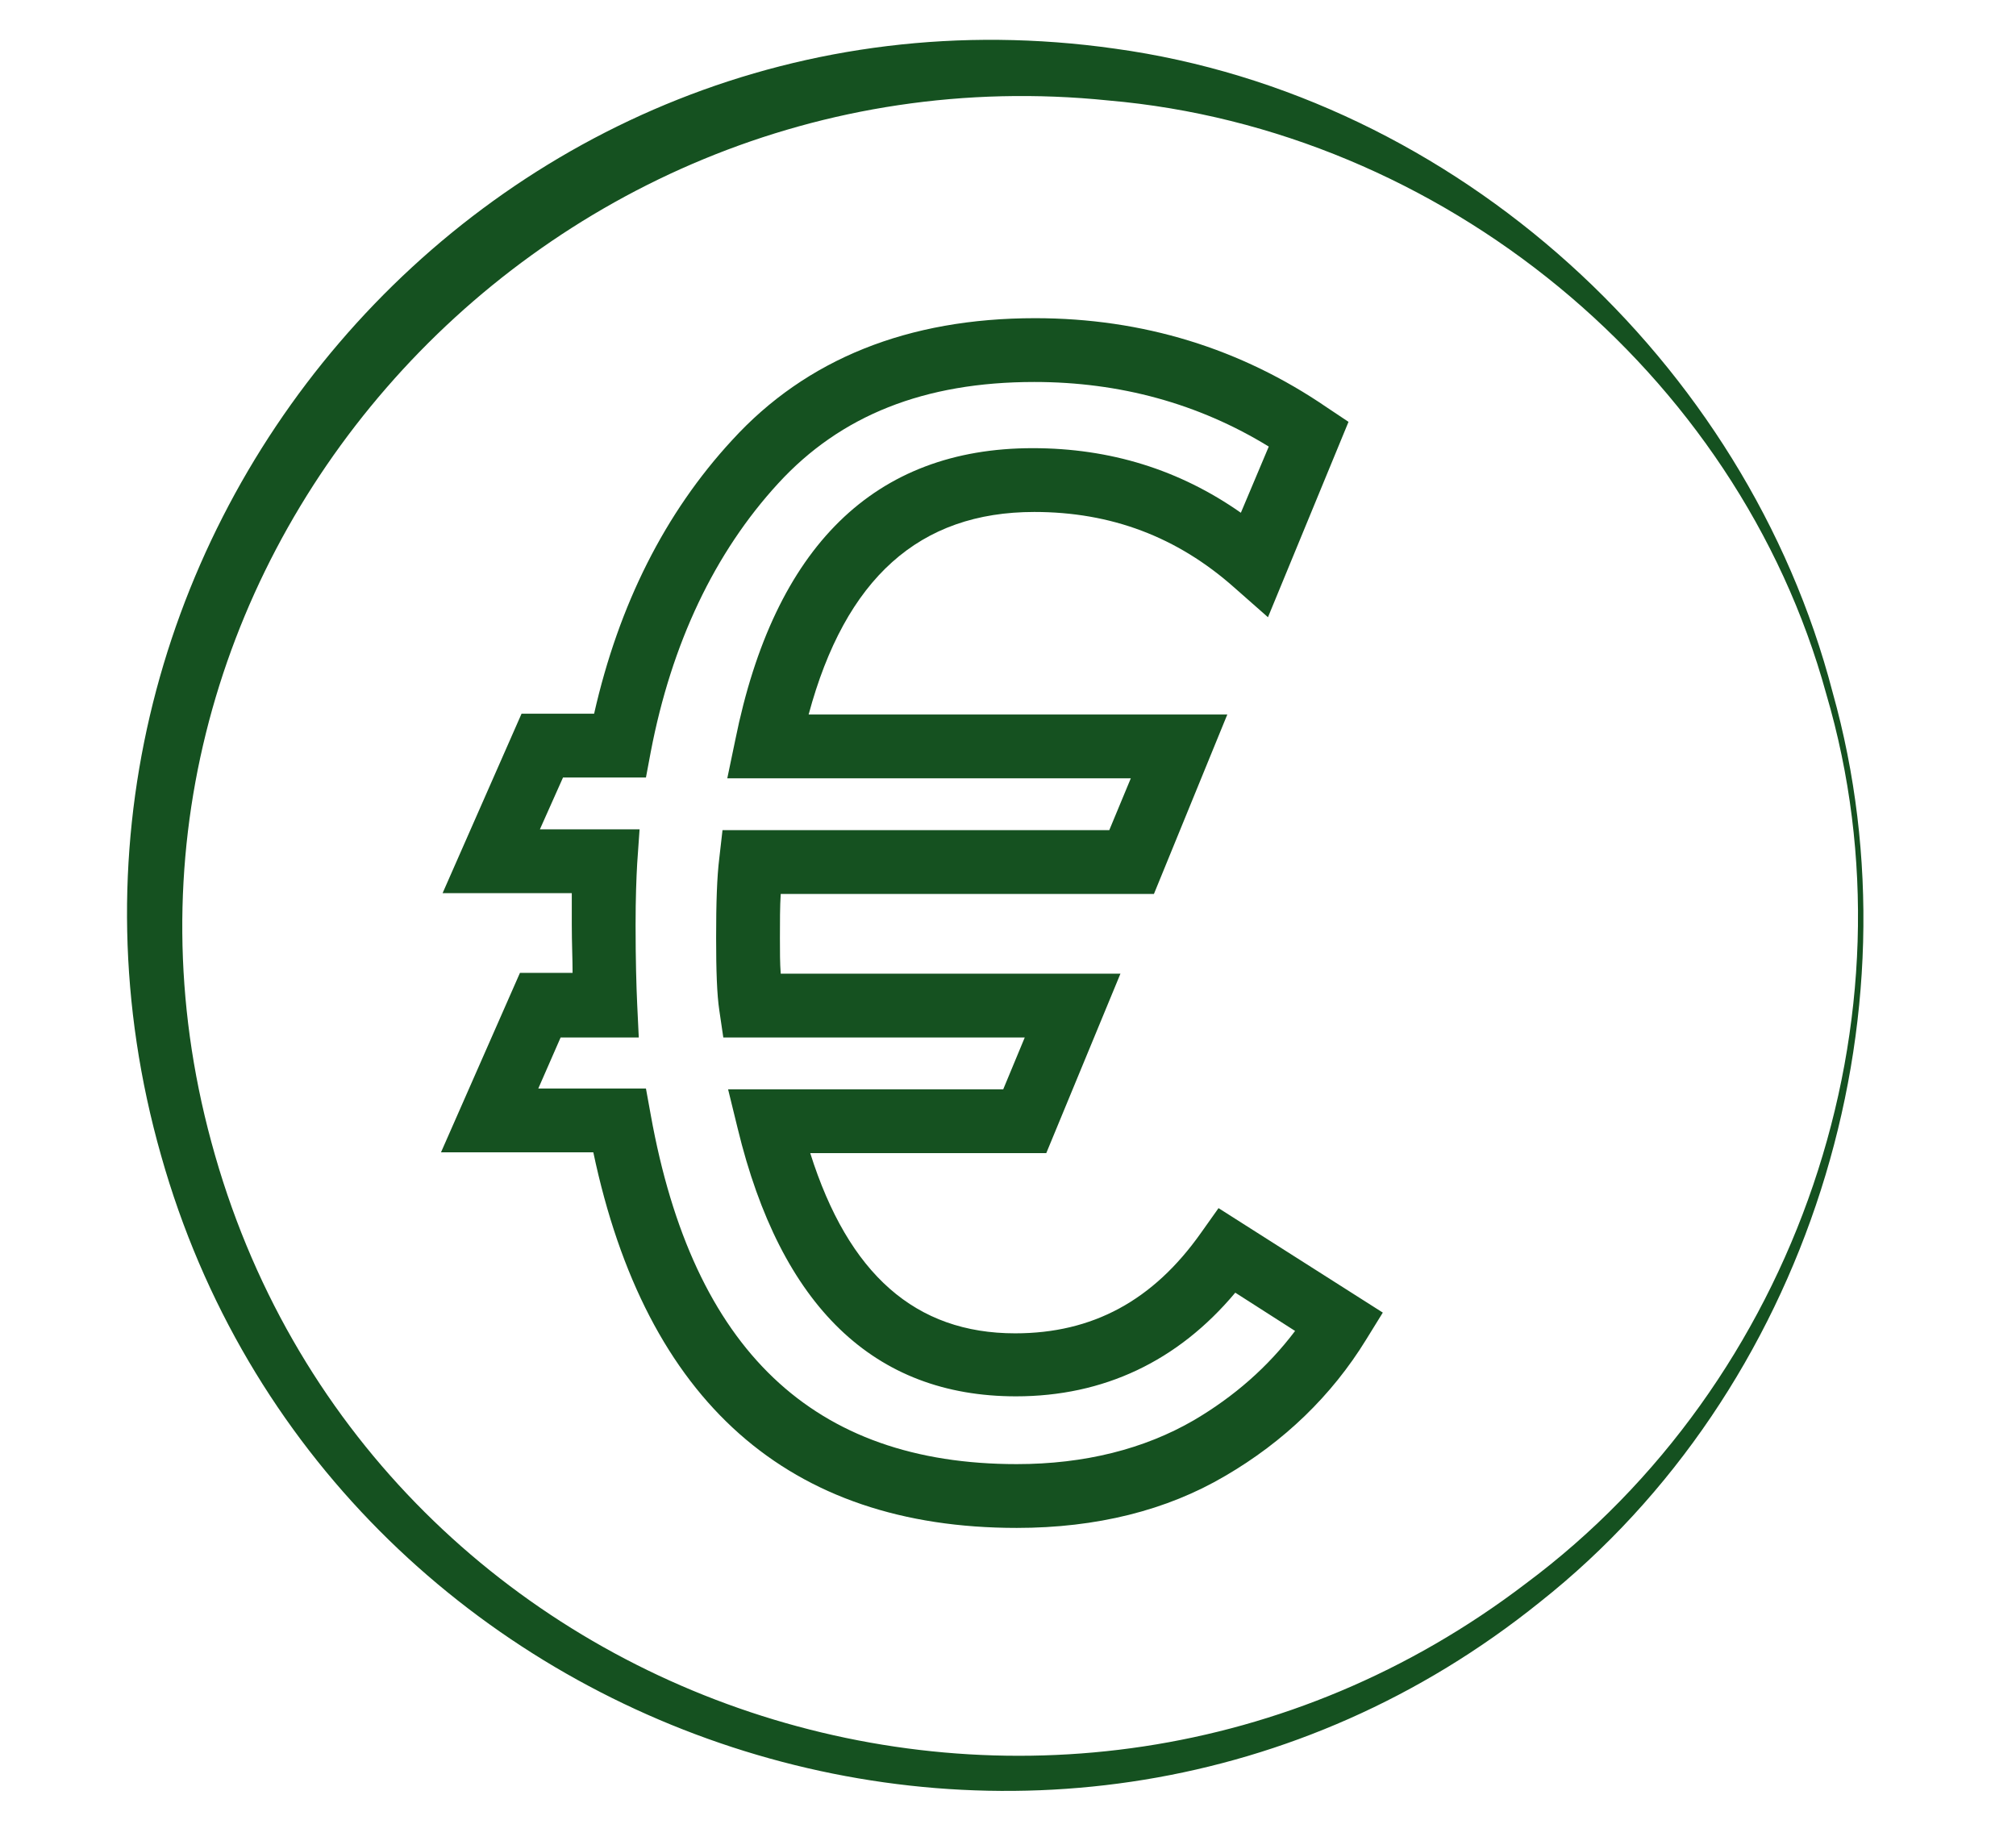
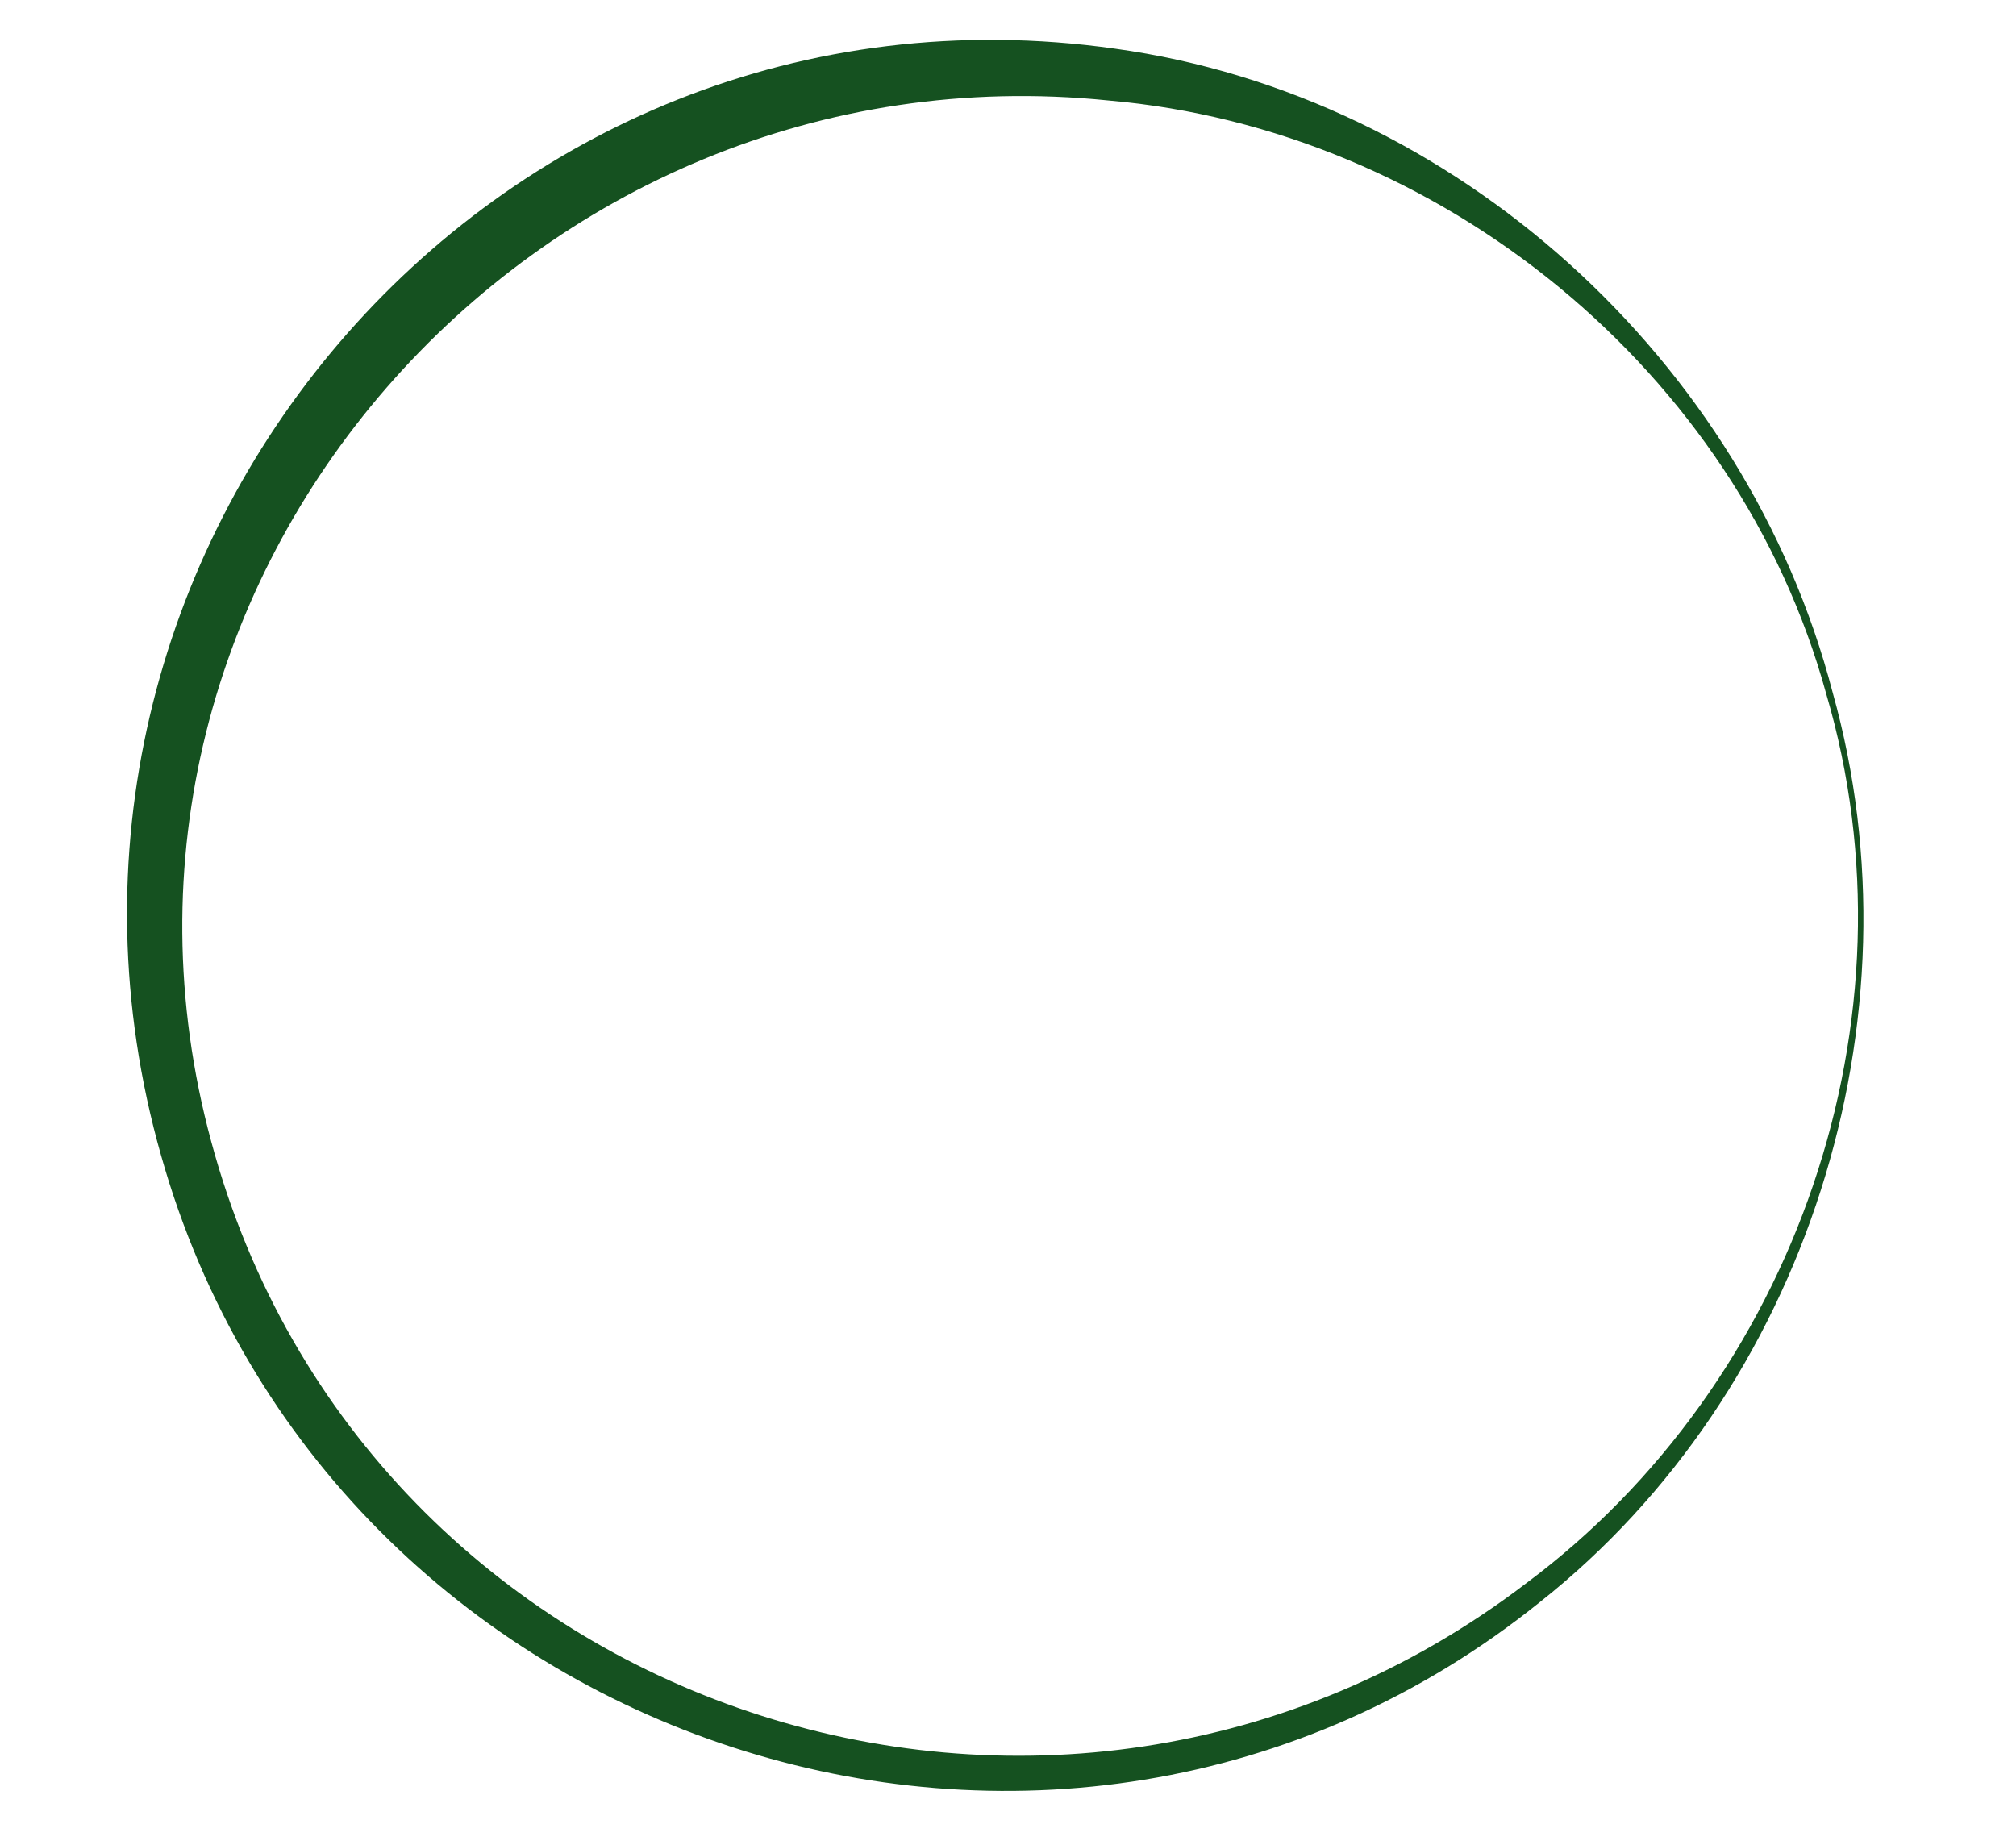
<svg xmlns="http://www.w3.org/2000/svg" version="1.1" id="Ebene_1" x="0px" y="0px" viewBox="0 0 252.8 231.4" style="enable-background:new 0 0 252.8 231.4;" xml:space="preserve">
  <style type="text/css">
	.st0{fill:#155120;}
</style>
  <g>
    <g>
-       <path class="st0" d="M127.5,191.6c-28.6,0-46.5-15.8-53.1-47.1H55.3l9.9-22.5h6.6c0-1.7-0.1-3.8-0.1-6.1c0-1.5,0-2.8,0-3.9H55.5    l9.9-22.5h9.1c3.1-13.7,8.9-25.2,17.3-34.3c9.3-10.2,22.1-15.3,38-15.3c13.5,0,25.8,3.8,36.6,11.2l2.7,1.8L159,77.4l-4.2-3.7    c-7.2-6.4-15.5-9.5-25.1-9.5c-14.4,0-23.7,8.3-28.3,25.4h52.5l-9.2,22.5H97.9c-0.1,1.6-0.1,3.4-0.1,5.5c0,1.7,0,3.2,0.1,4.5h42.6    l-9.3,22.5h-29.6c4.8,15.2,13.2,22.6,25.7,22.6c9.7,0,17.3-4.1,23.3-12.6l2.2-3.1l20.6,13.1l-2.1,3.4c-4.3,7-10.3,12.8-17.7,17.1    C146.3,189.4,137.5,191.6,127.5,191.6z M67.5,136.5H81l0.6,3.3c5.3,29.5,20.4,43.8,45.9,43.8c8.5,0,16-1.9,22.2-5.5    c5.1-3,9.3-6.7,12.7-11.2l-7.5-4.8c-7.2,8.6-16.5,13-27.5,13c-17.8,0-29.5-11.3-34.9-33.6l-1.2-4.9h34.5l2.7-6.5H90.7l-0.5-3.4    c-0.3-2-0.4-5-0.4-9.1c0-4.3,0.1-7.6,0.4-10l0.4-3.5h48.5l2.7-6.5H91.2l1-4.8c4.9-24.3,17.5-36.6,37.3-36.6    c9.7,0,18.4,2.7,26.1,8.1l3.5-8.3c-8.8-5.4-18.7-8.1-29.4-8.1c-13.8,0-24.3,4.2-32.1,12.7c-8,8.7-13.4,20.1-16,33.7L81,97.5H70.6    l-2.9,6.5h12.5l-0.3,4.3c-0.1,1.8-0.2,4.3-0.2,7.7c0,4.4,0.1,7.7,0.2,9.9l0.2,4.2h-9.8L67.5,136.5z" />
-     </g>
+       </g>
  </g>
  <path class="st0" d="M229.8,86.8c11.5,40.9-3.2,87.6-36.7,114.1c-60.5,48.7-151.9,18.5-172.9-56C-1.3,69.3,61.4-5,139.8,6.1  C182.6,12,219,45.3,229.8,86.8L229.8,86.8z M229,87c-11.1-40.5-48.4-70.8-90-74.4C66.8,5.2,7.3,72.5,26.5,143.2  c19.4,71.9,105.9,100.3,164.8,55.4C225.2,173.4,241,127.7,229,87L229,87z" />
</svg>